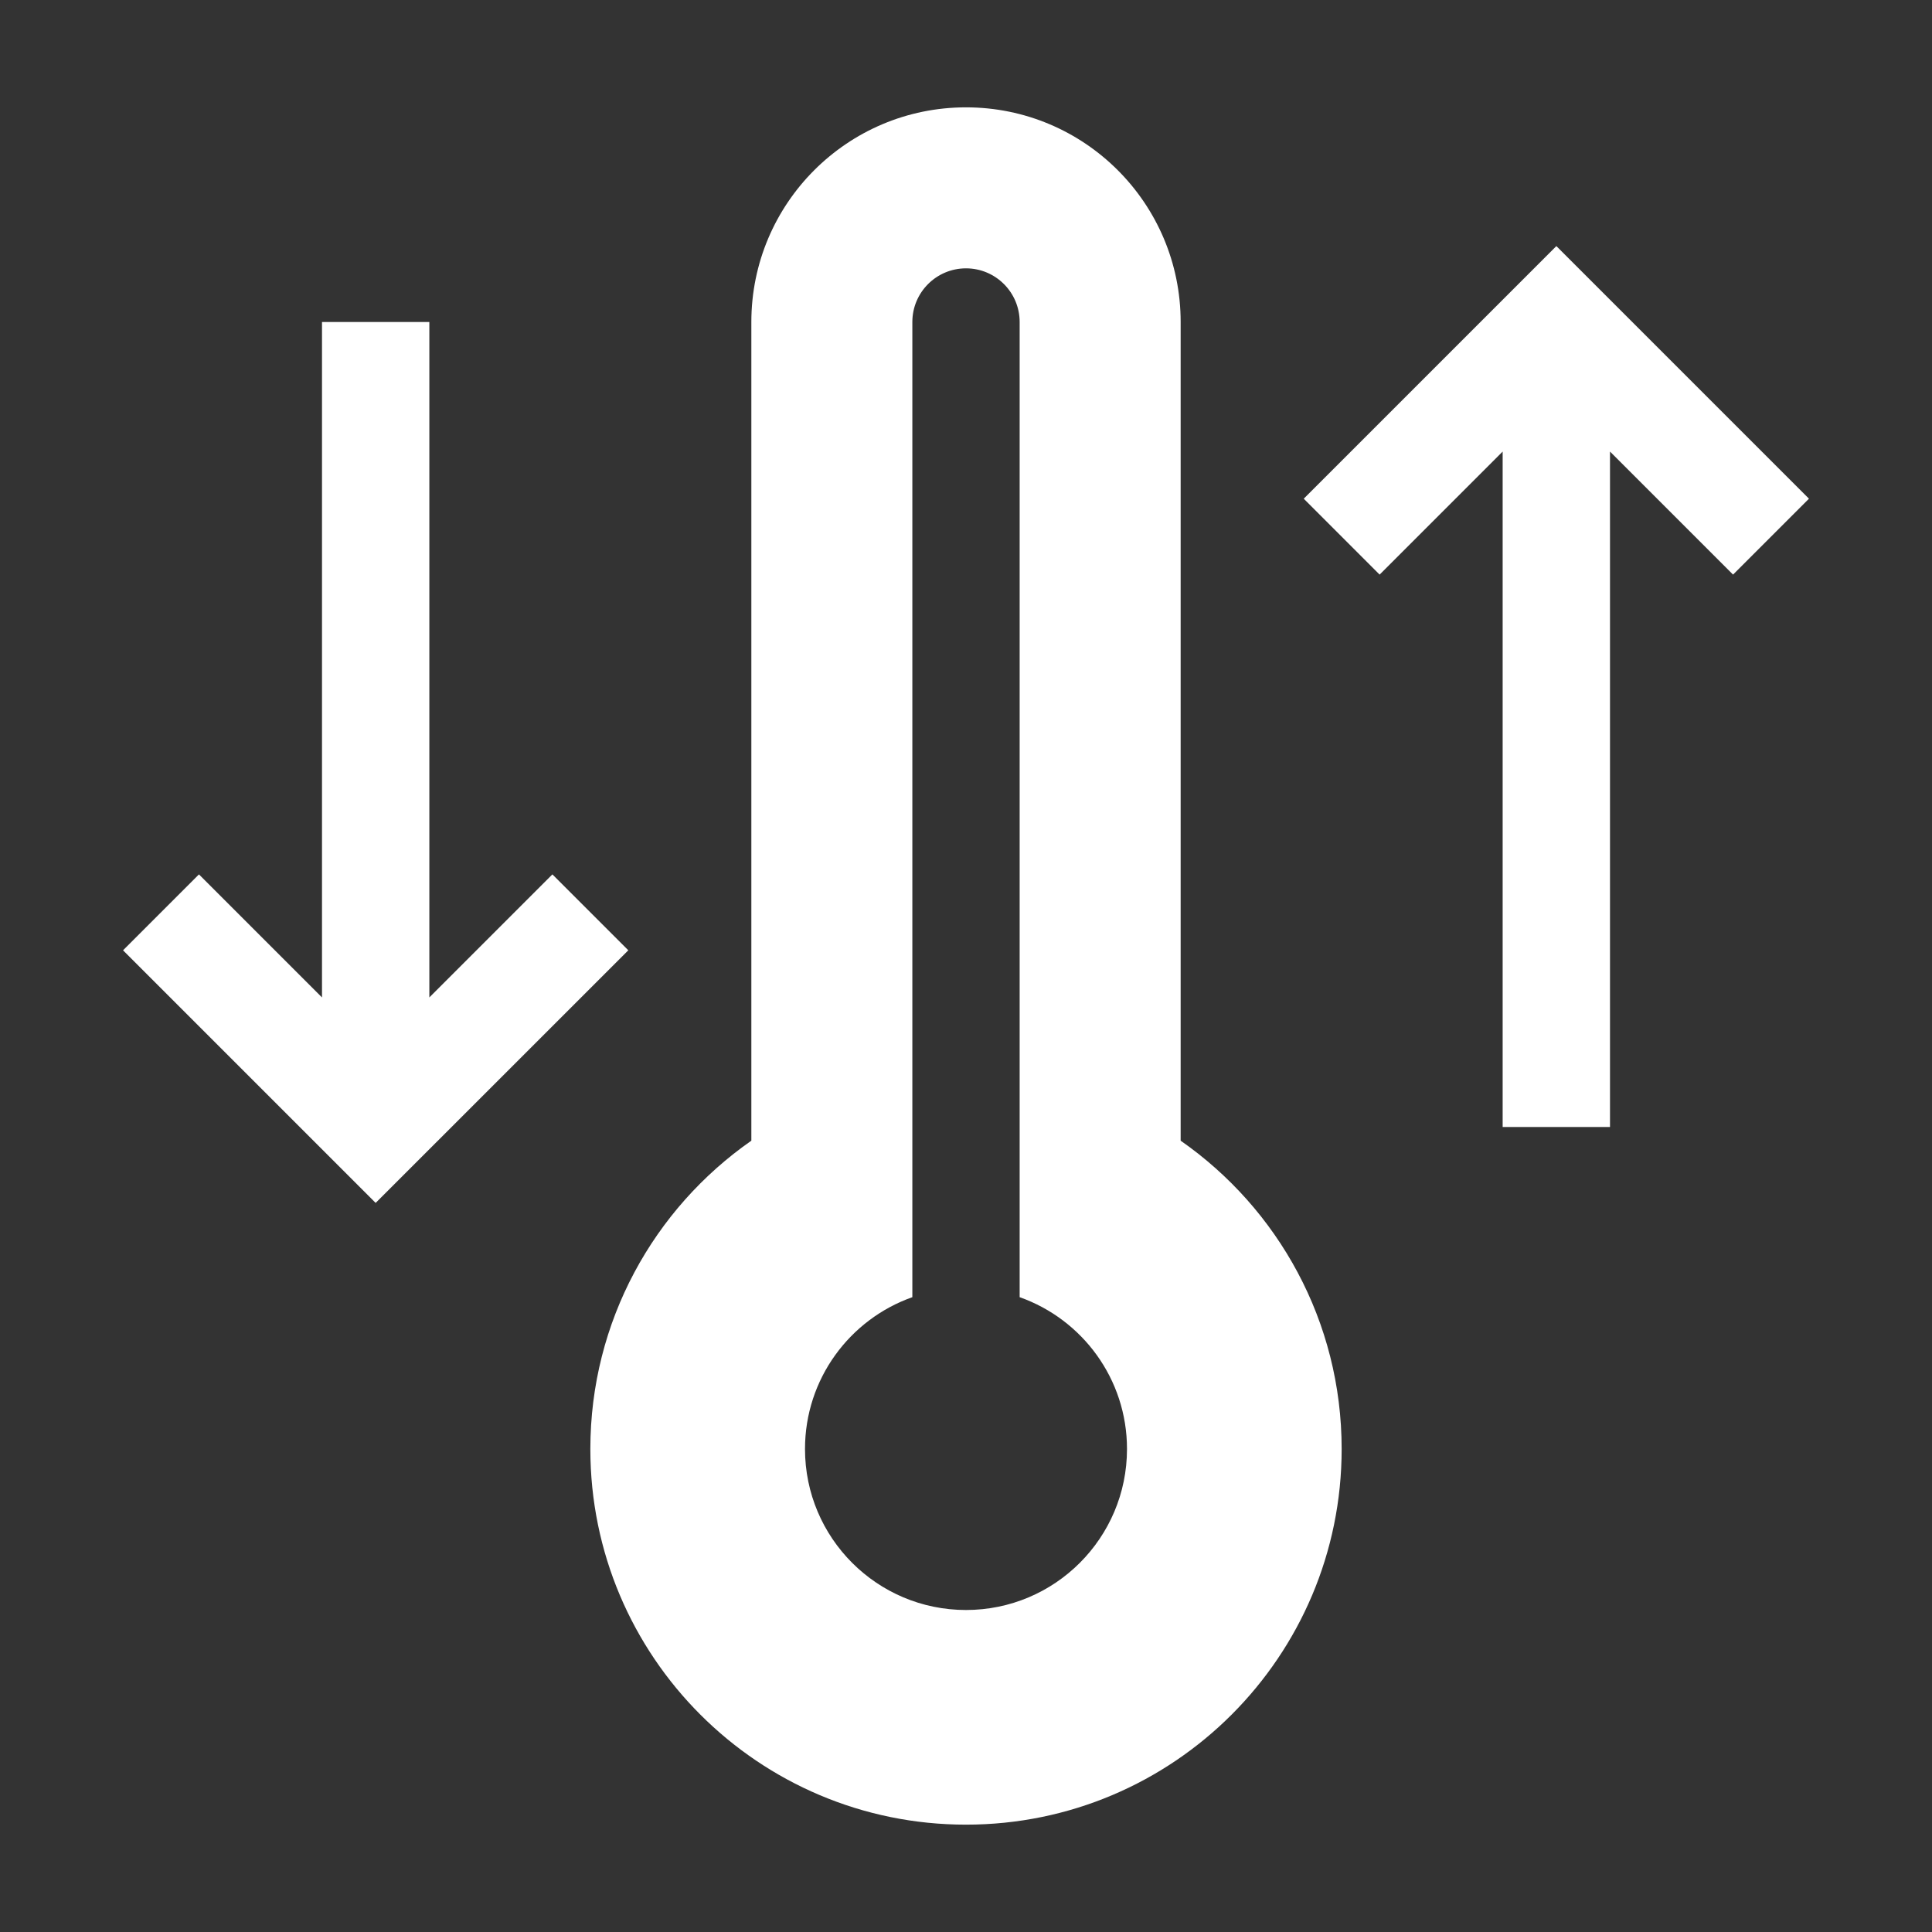
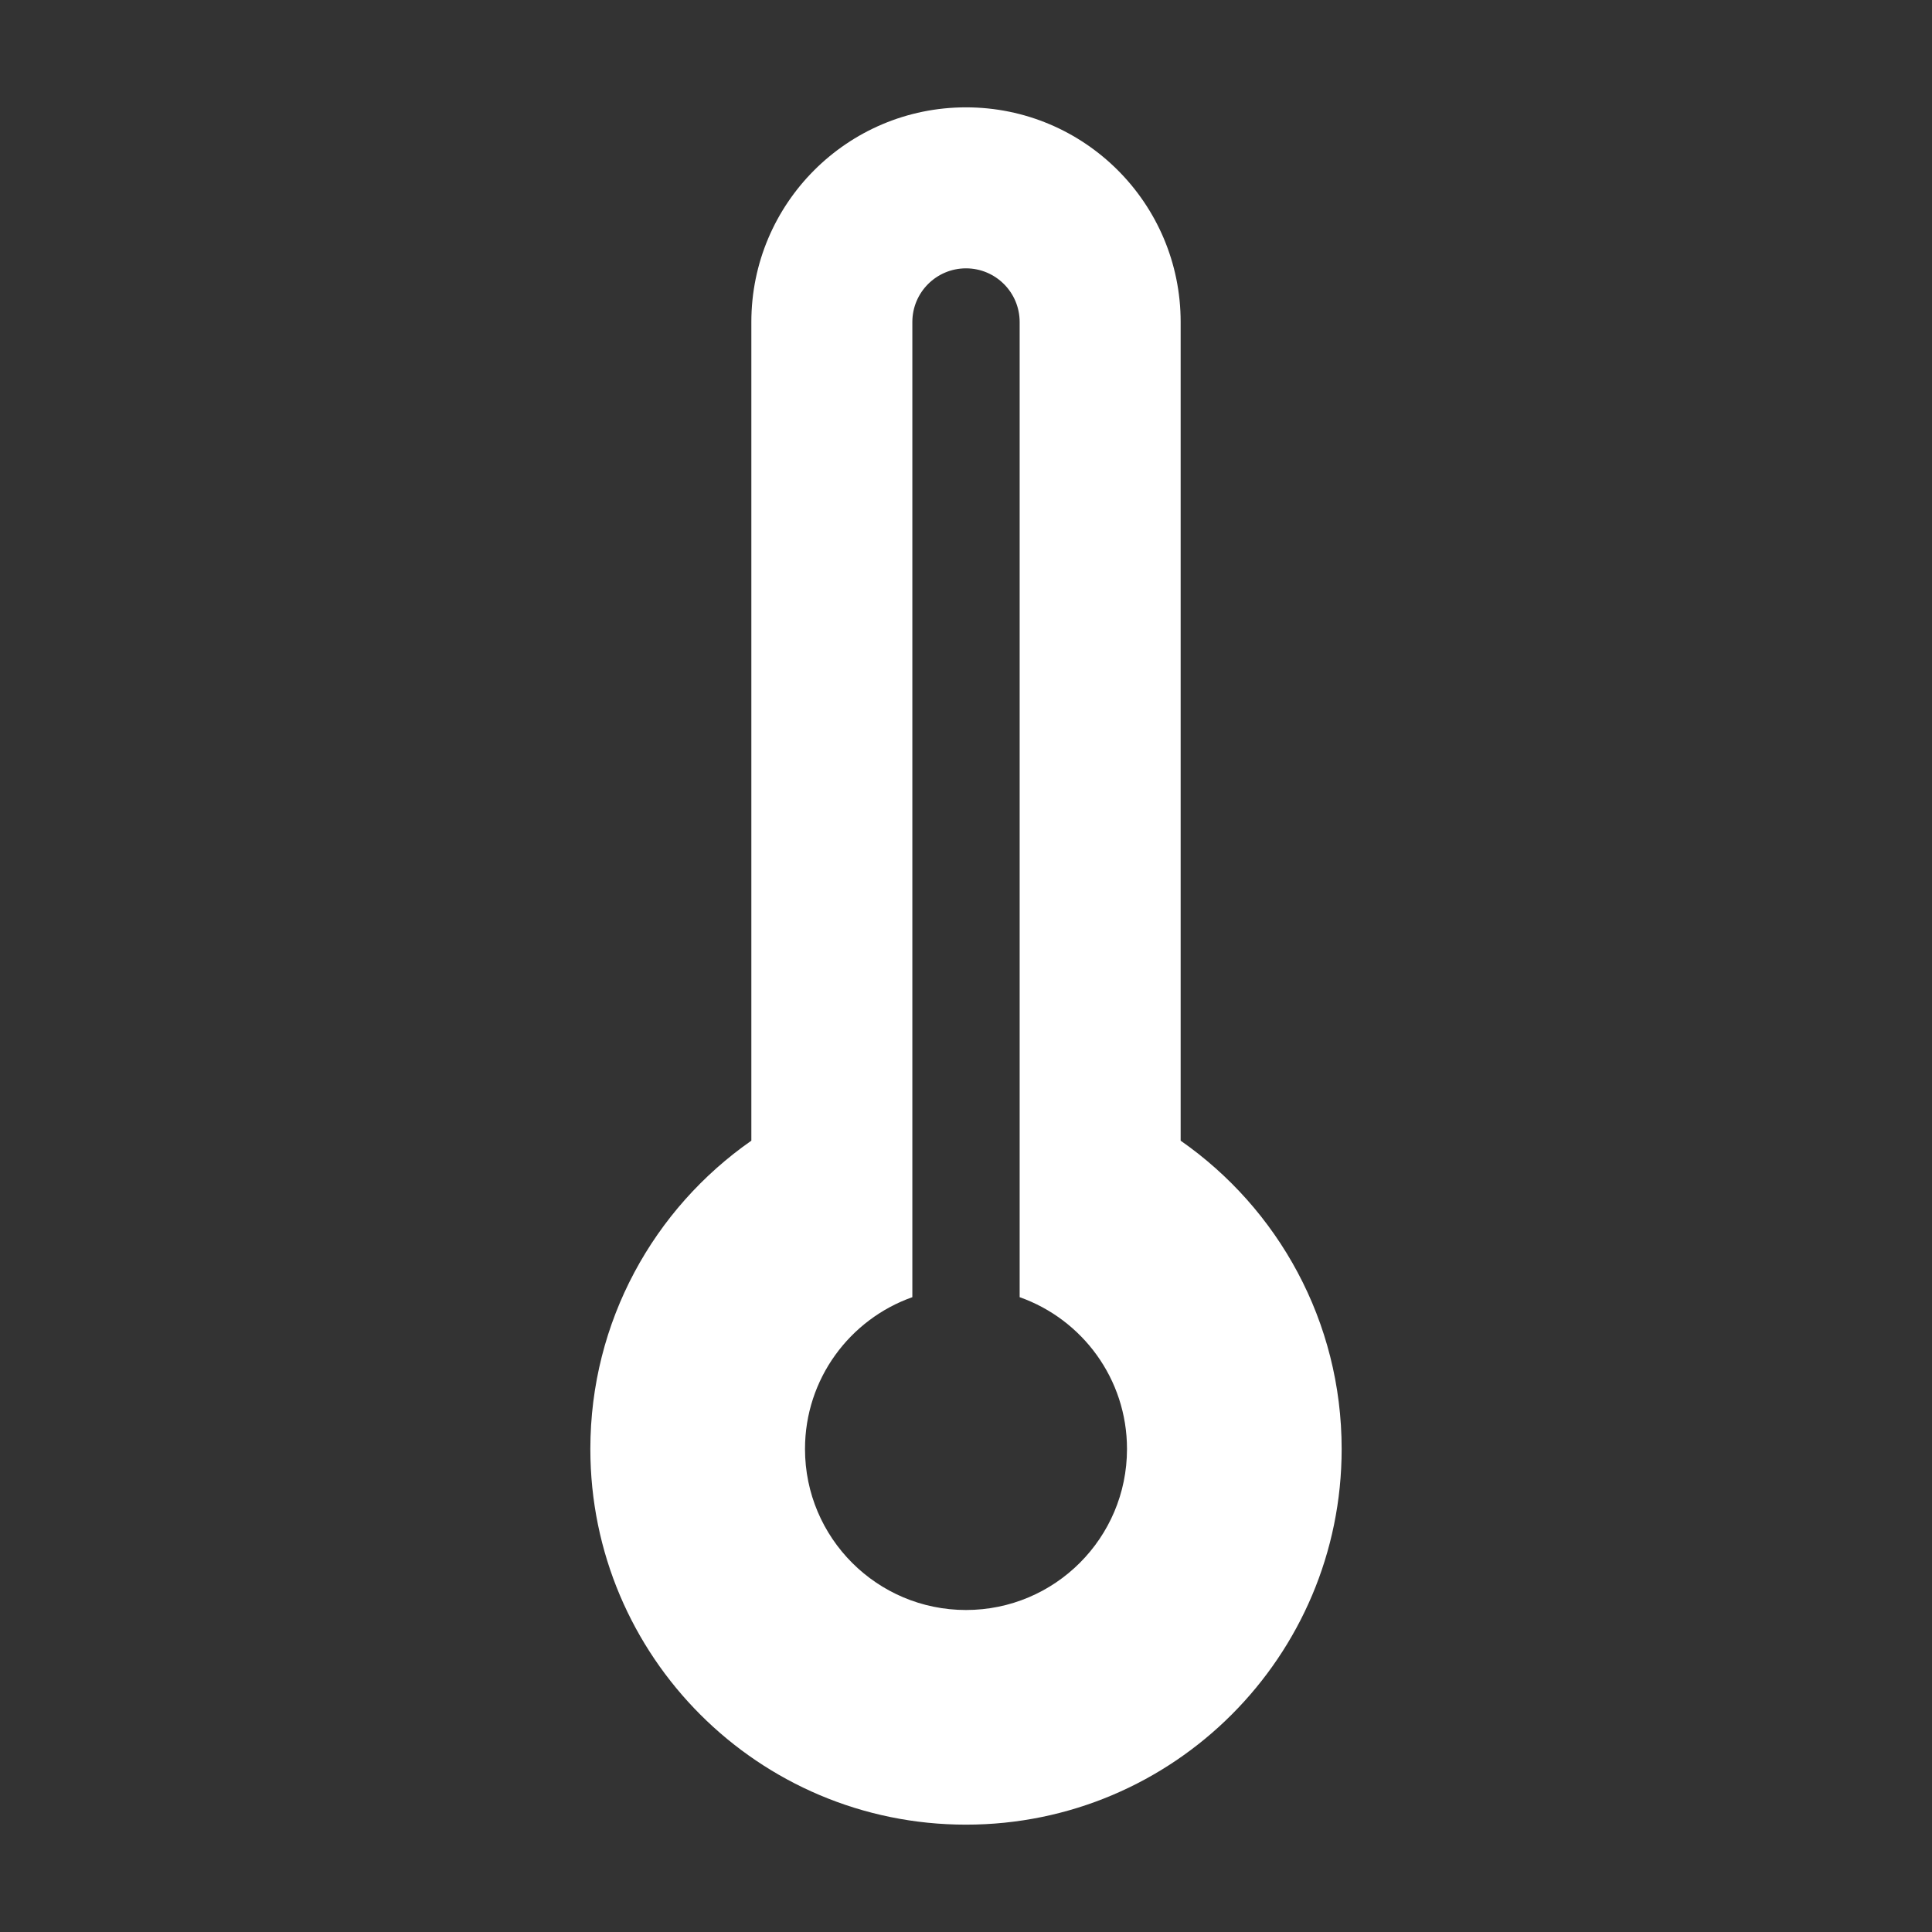
<svg xmlns="http://www.w3.org/2000/svg" width="48" height="48" viewBox="0 0 48 48" fill="none">
  <rect x="0" y="0" width="48" height="48" fill="#333333" stroke="none" />
  <path fill-rule="evenodd" clip-rule="evenodd" d="M18.667 8C18.667 5.054 21.055 2.667 24 2.667C26.945 2.667 29.333 5.054 29.333 8V28.34C31.751 30.026 33.333 32.828 33.333 36C33.333 41.155 29.155 45.333 24 45.333C18.845 45.333 14.667 41.155 14.667 36C14.667 32.828 16.249 30.026 18.667 28.34V8ZM22.667 8C22.667 7.264 23.264 6.667 24 6.667C24.736 6.667 25.333 7.264 25.333 8V32.228C26.887 32.777 28 34.258 28 36C28 38.209 26.209 40 24 40C21.791 40 20 38.209 20 36C20 34.258 21.113 32.777 22.667 32.228V8Z" fill="white" />
-   <path d="M13.724 21.724L10.667 24.781V8H8V24.781L4.943 21.724L3.057 23.61L9.333 29.886L15.61 23.61L13.724 21.724Z" fill="white" />
-   <path d="M40 11.219L43.057 14.276L44.943 12.39L38.667 6.114L32.391 12.39L34.276 14.276L37.333 11.219V28H40V11.219Z" fill="white" />
</svg>